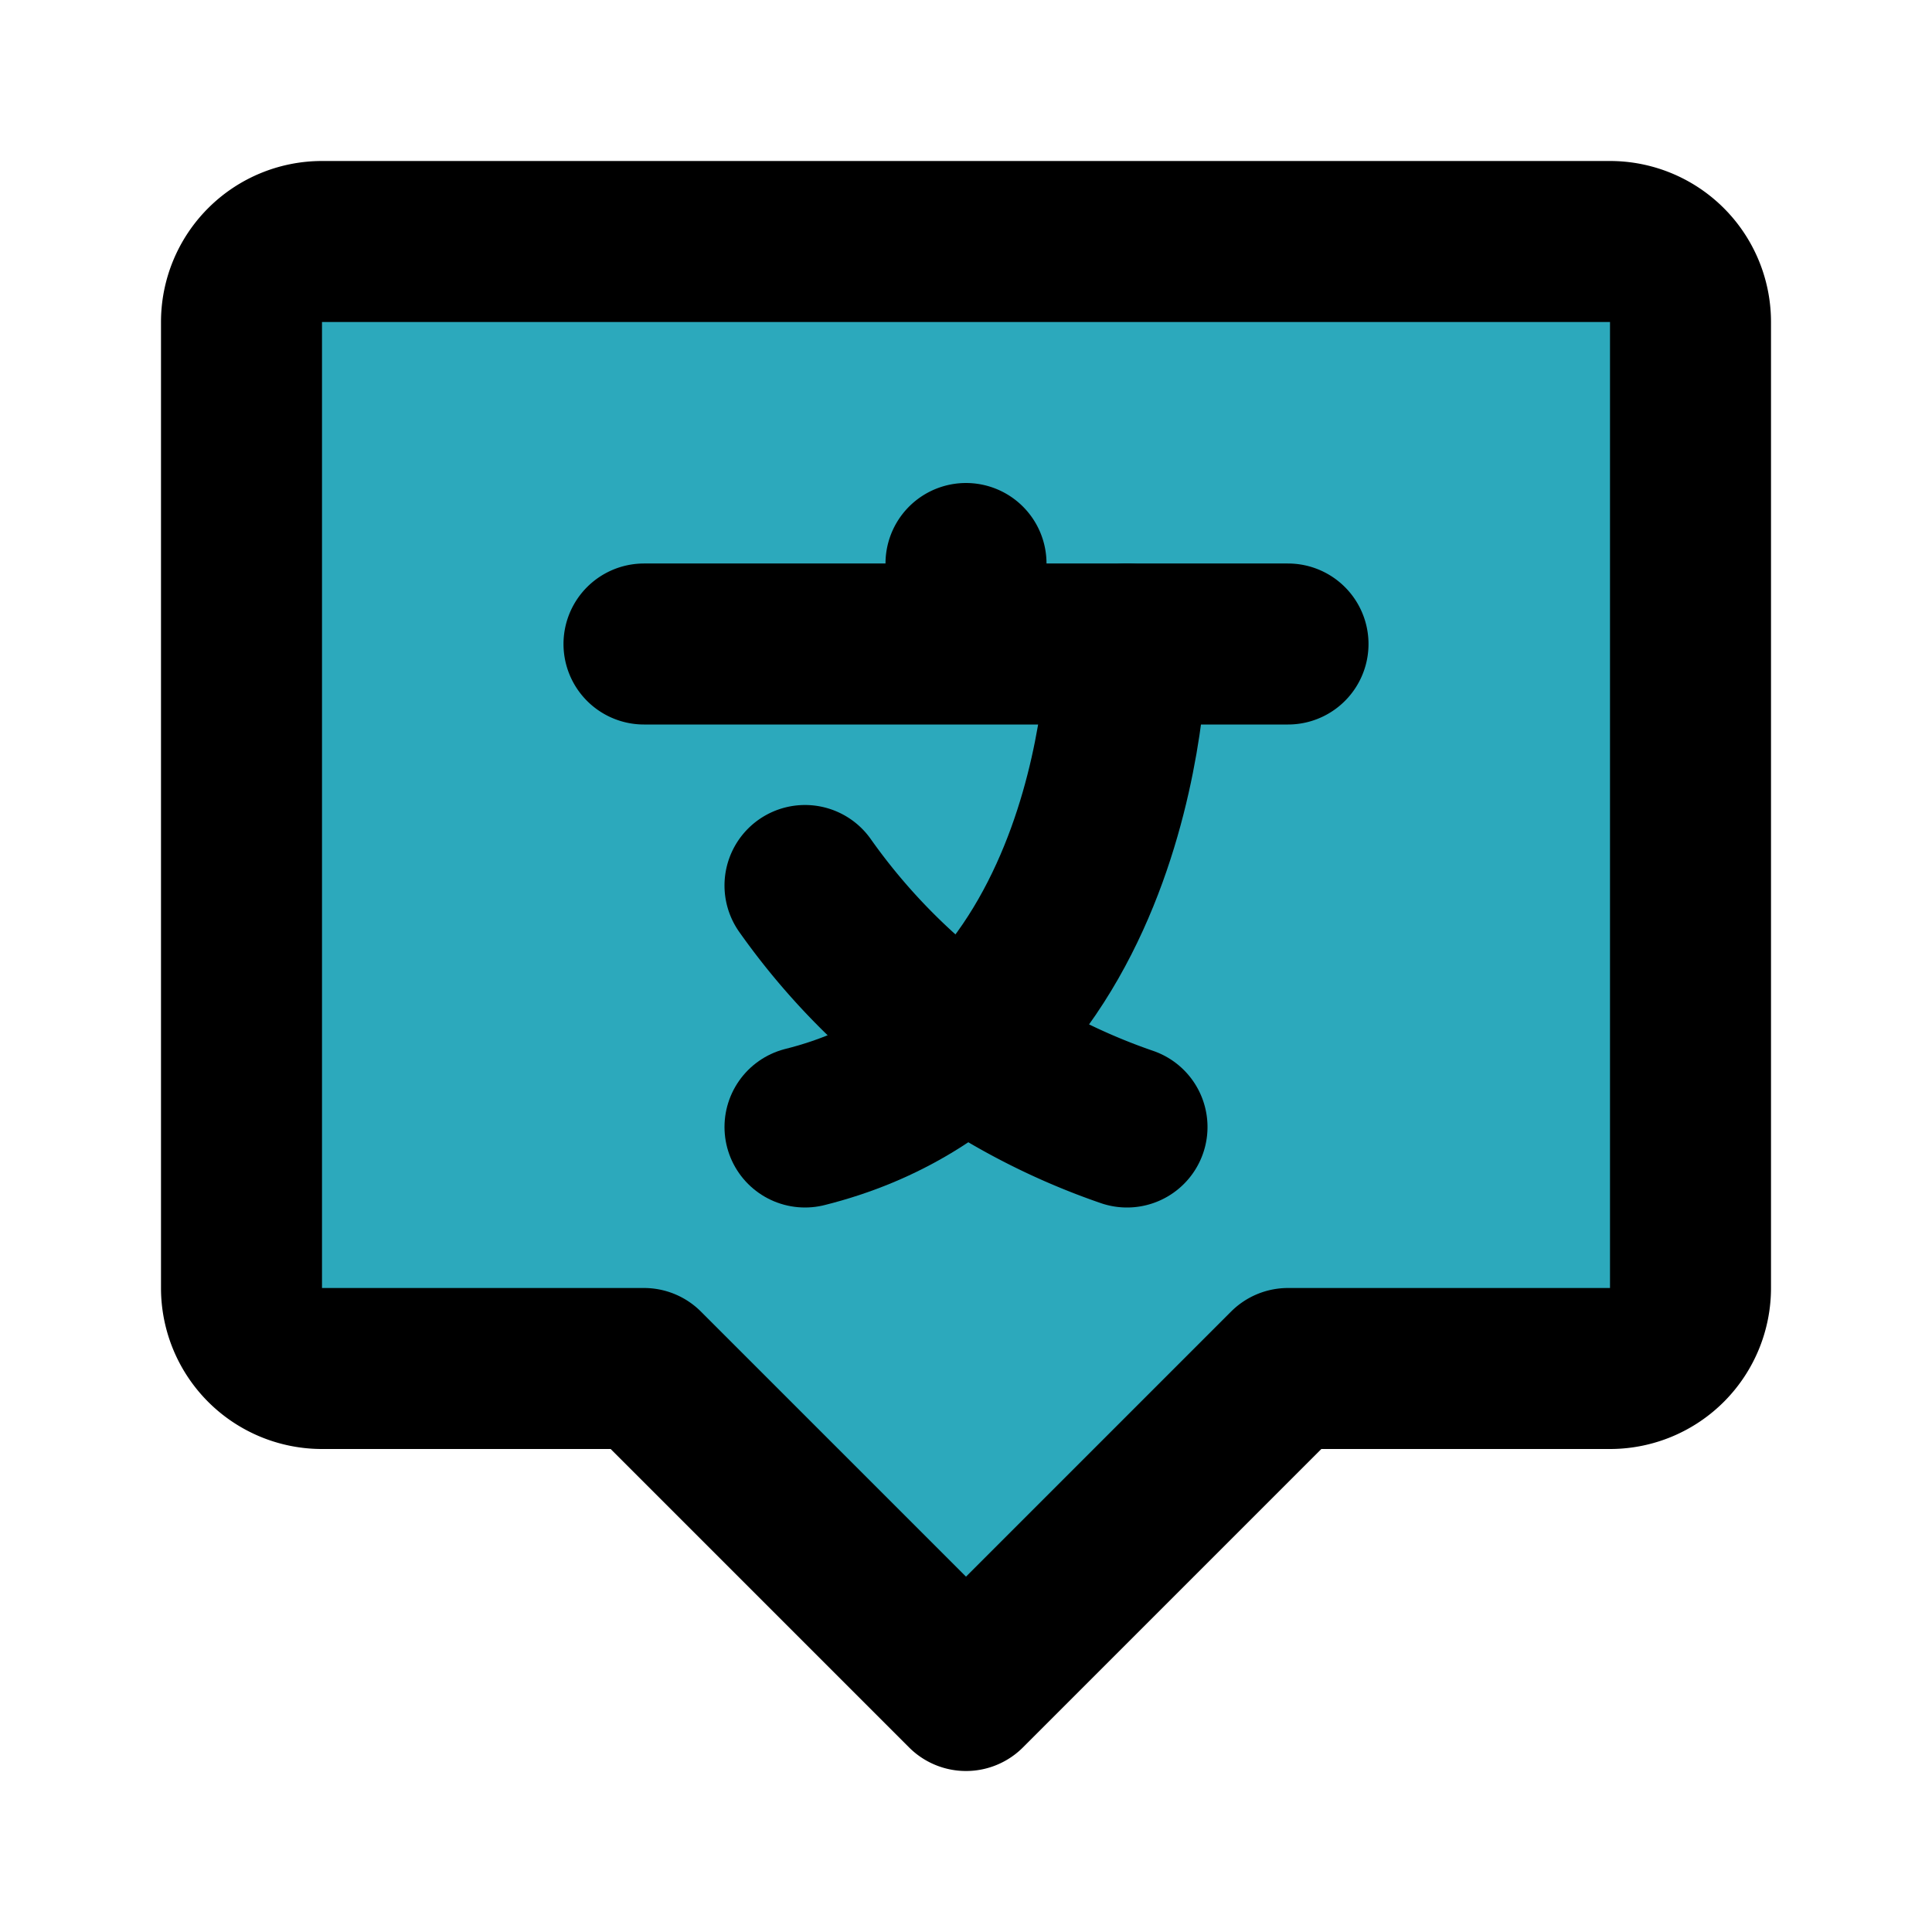
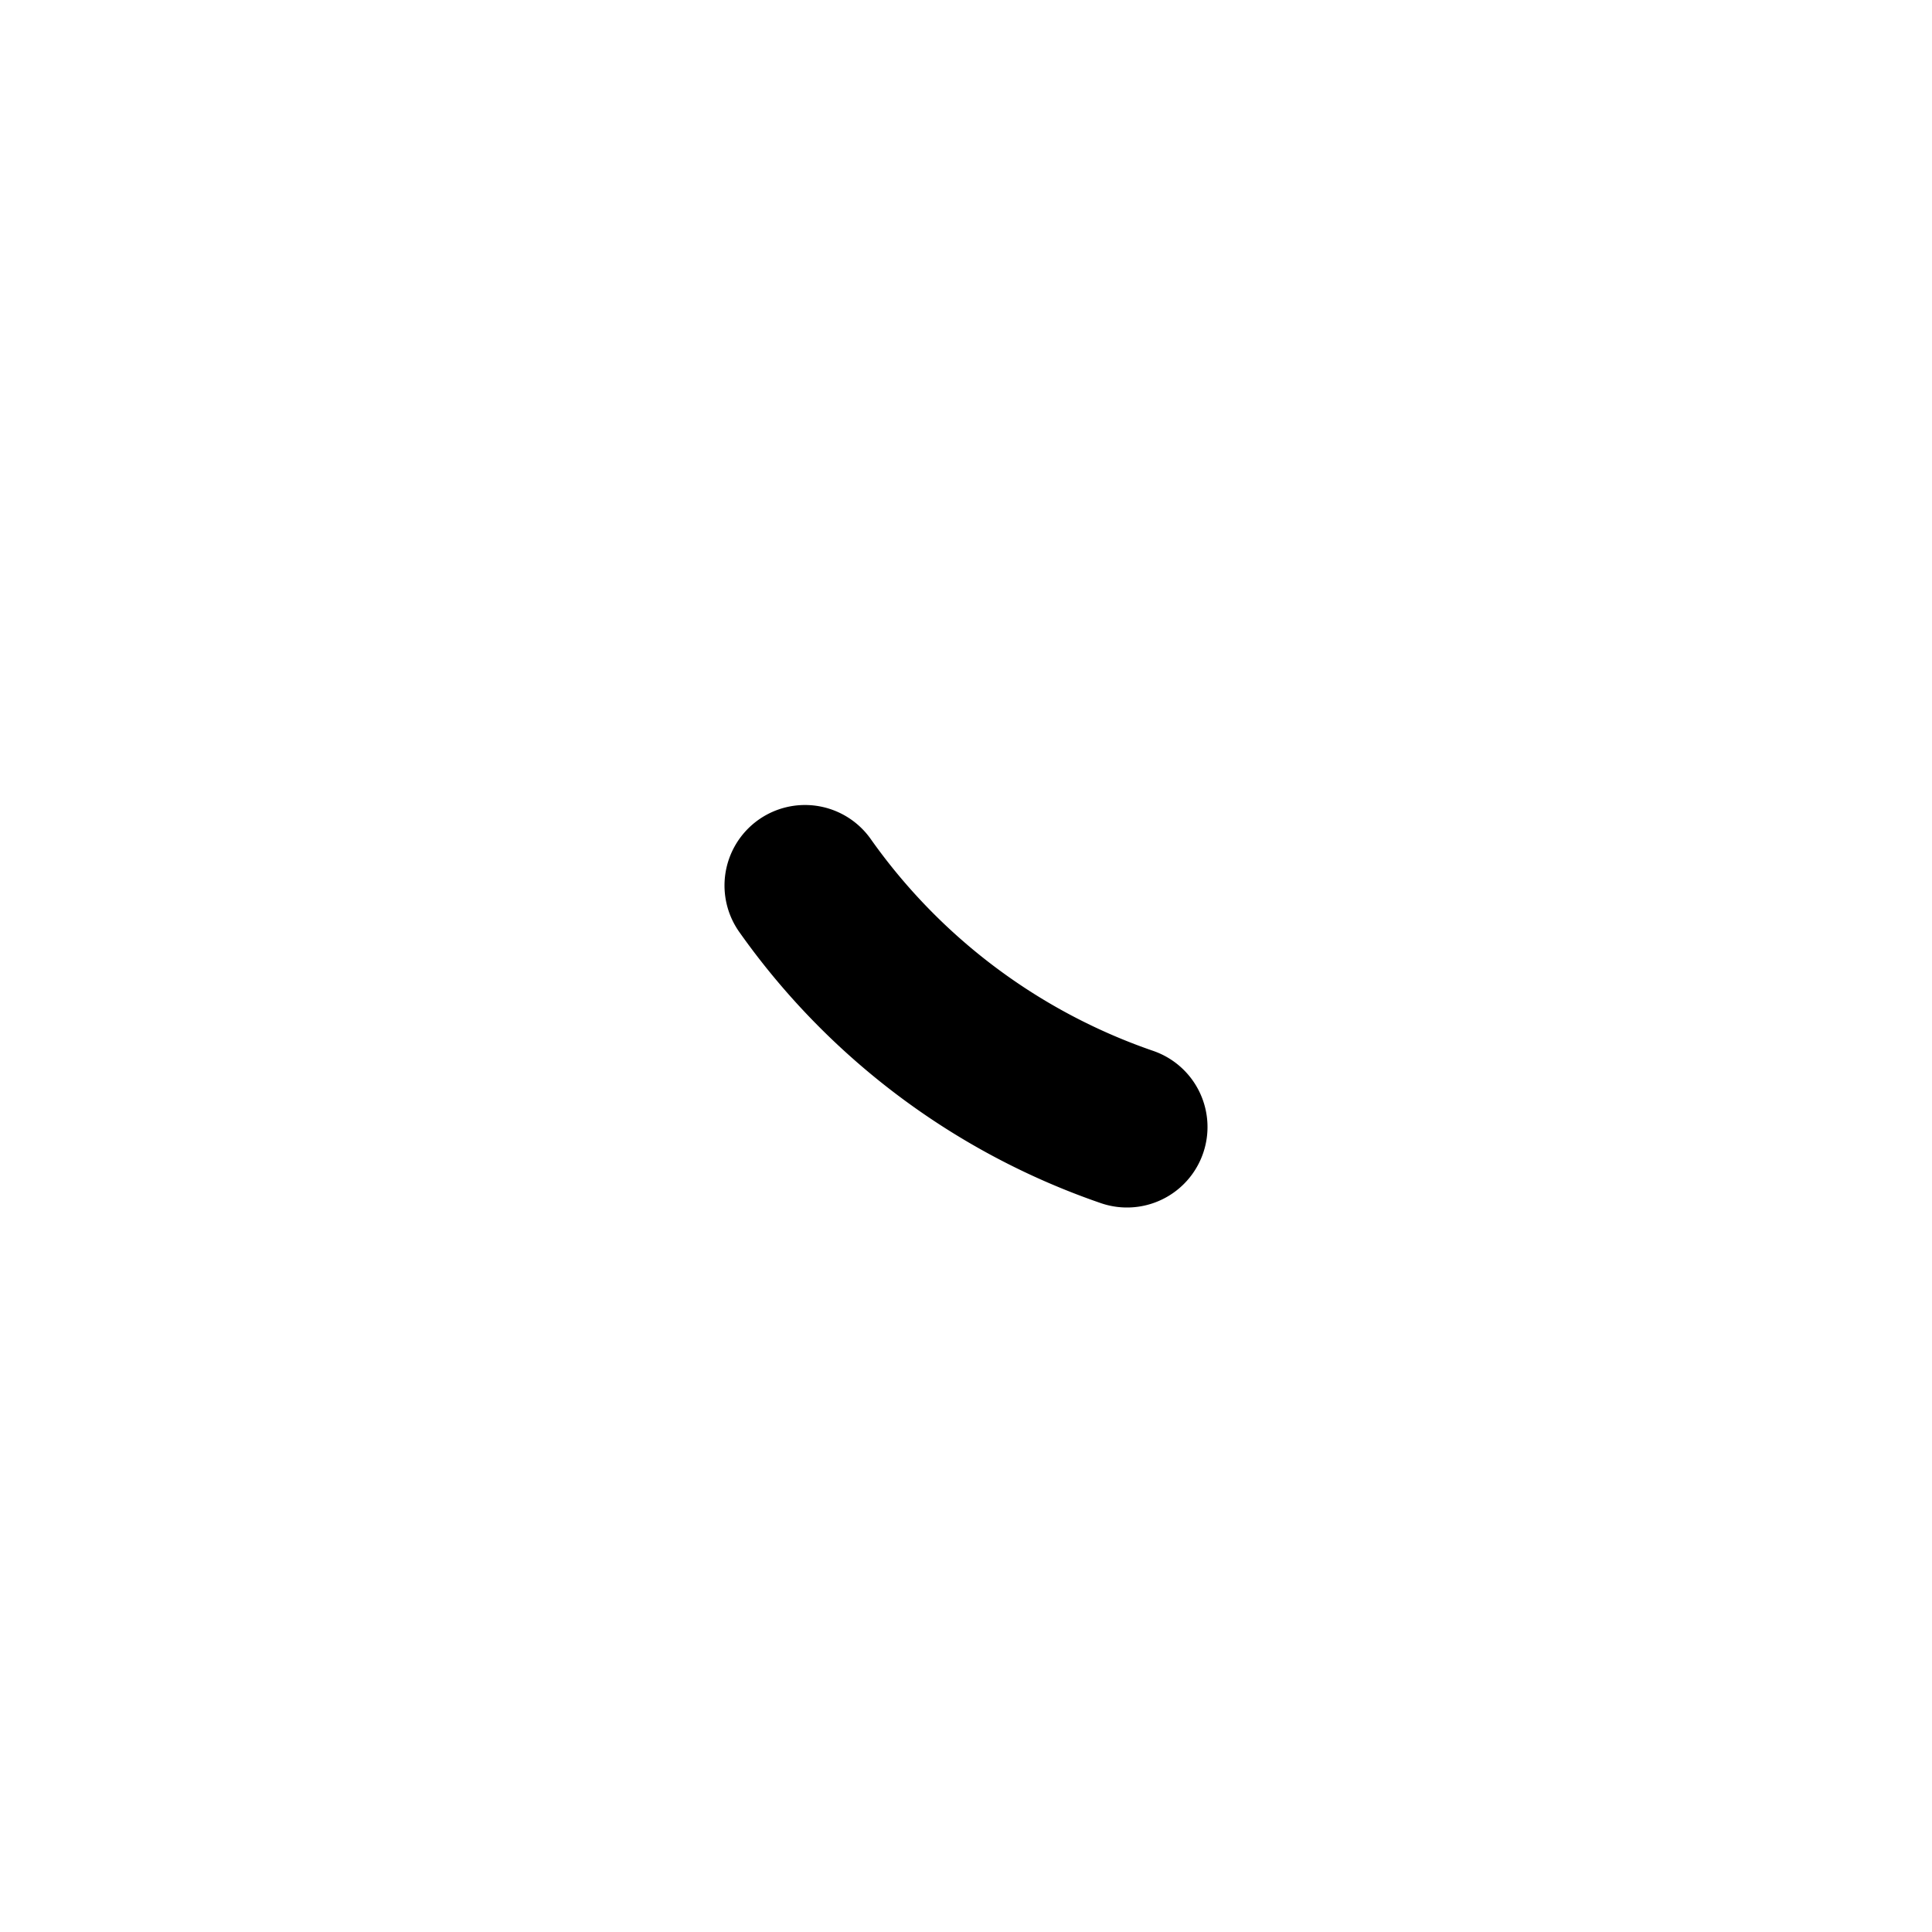
<svg xmlns="http://www.w3.org/2000/svg" fill="#000000" width="800px" height="800px" viewBox="0 0 24 24" id="translate" data-name="Flat Line" class="icon flat-line">
-   <path id="secondary" d="M21,4V16a1,1,0,0,1-1,1H16l-4,4L8,17H4a1,1,0,0,1-1-1V4A1,1,0,0,1,4,3H20A1,1,0,0,1,21,4Z" style="fill: rgb(44, 169, 188); stroke-width: 2;" />
  <path id="primary" d="M10,11a8.14,8.14,0,0,0,4,3" style="fill: none; stroke: rgb(0, 0, 0); stroke-linecap: round; stroke-linejoin: round; stroke-width: 2;" />
-   <path id="primary-2" data-name="primary" d="M10,14c4-1,4-6,4-6" style="fill: none; stroke: rgb(0, 0, 0); stroke-linecap: round; stroke-linejoin: round; stroke-width: 2;" />
-   <path id="primary-3" data-name="primary" d="M8,8h8M12,7V8m8-5H4A1,1,0,0,0,3,4V16a1,1,0,0,0,1,1H8l4,4,4-4h4a1,1,0,0,0,1-1V4A1,1,0,0,0,20,3Z" style="fill: none; stroke: rgb(0, 0, 0); stroke-linecap: round; stroke-linejoin: round; stroke-width: 2;" />
</svg>